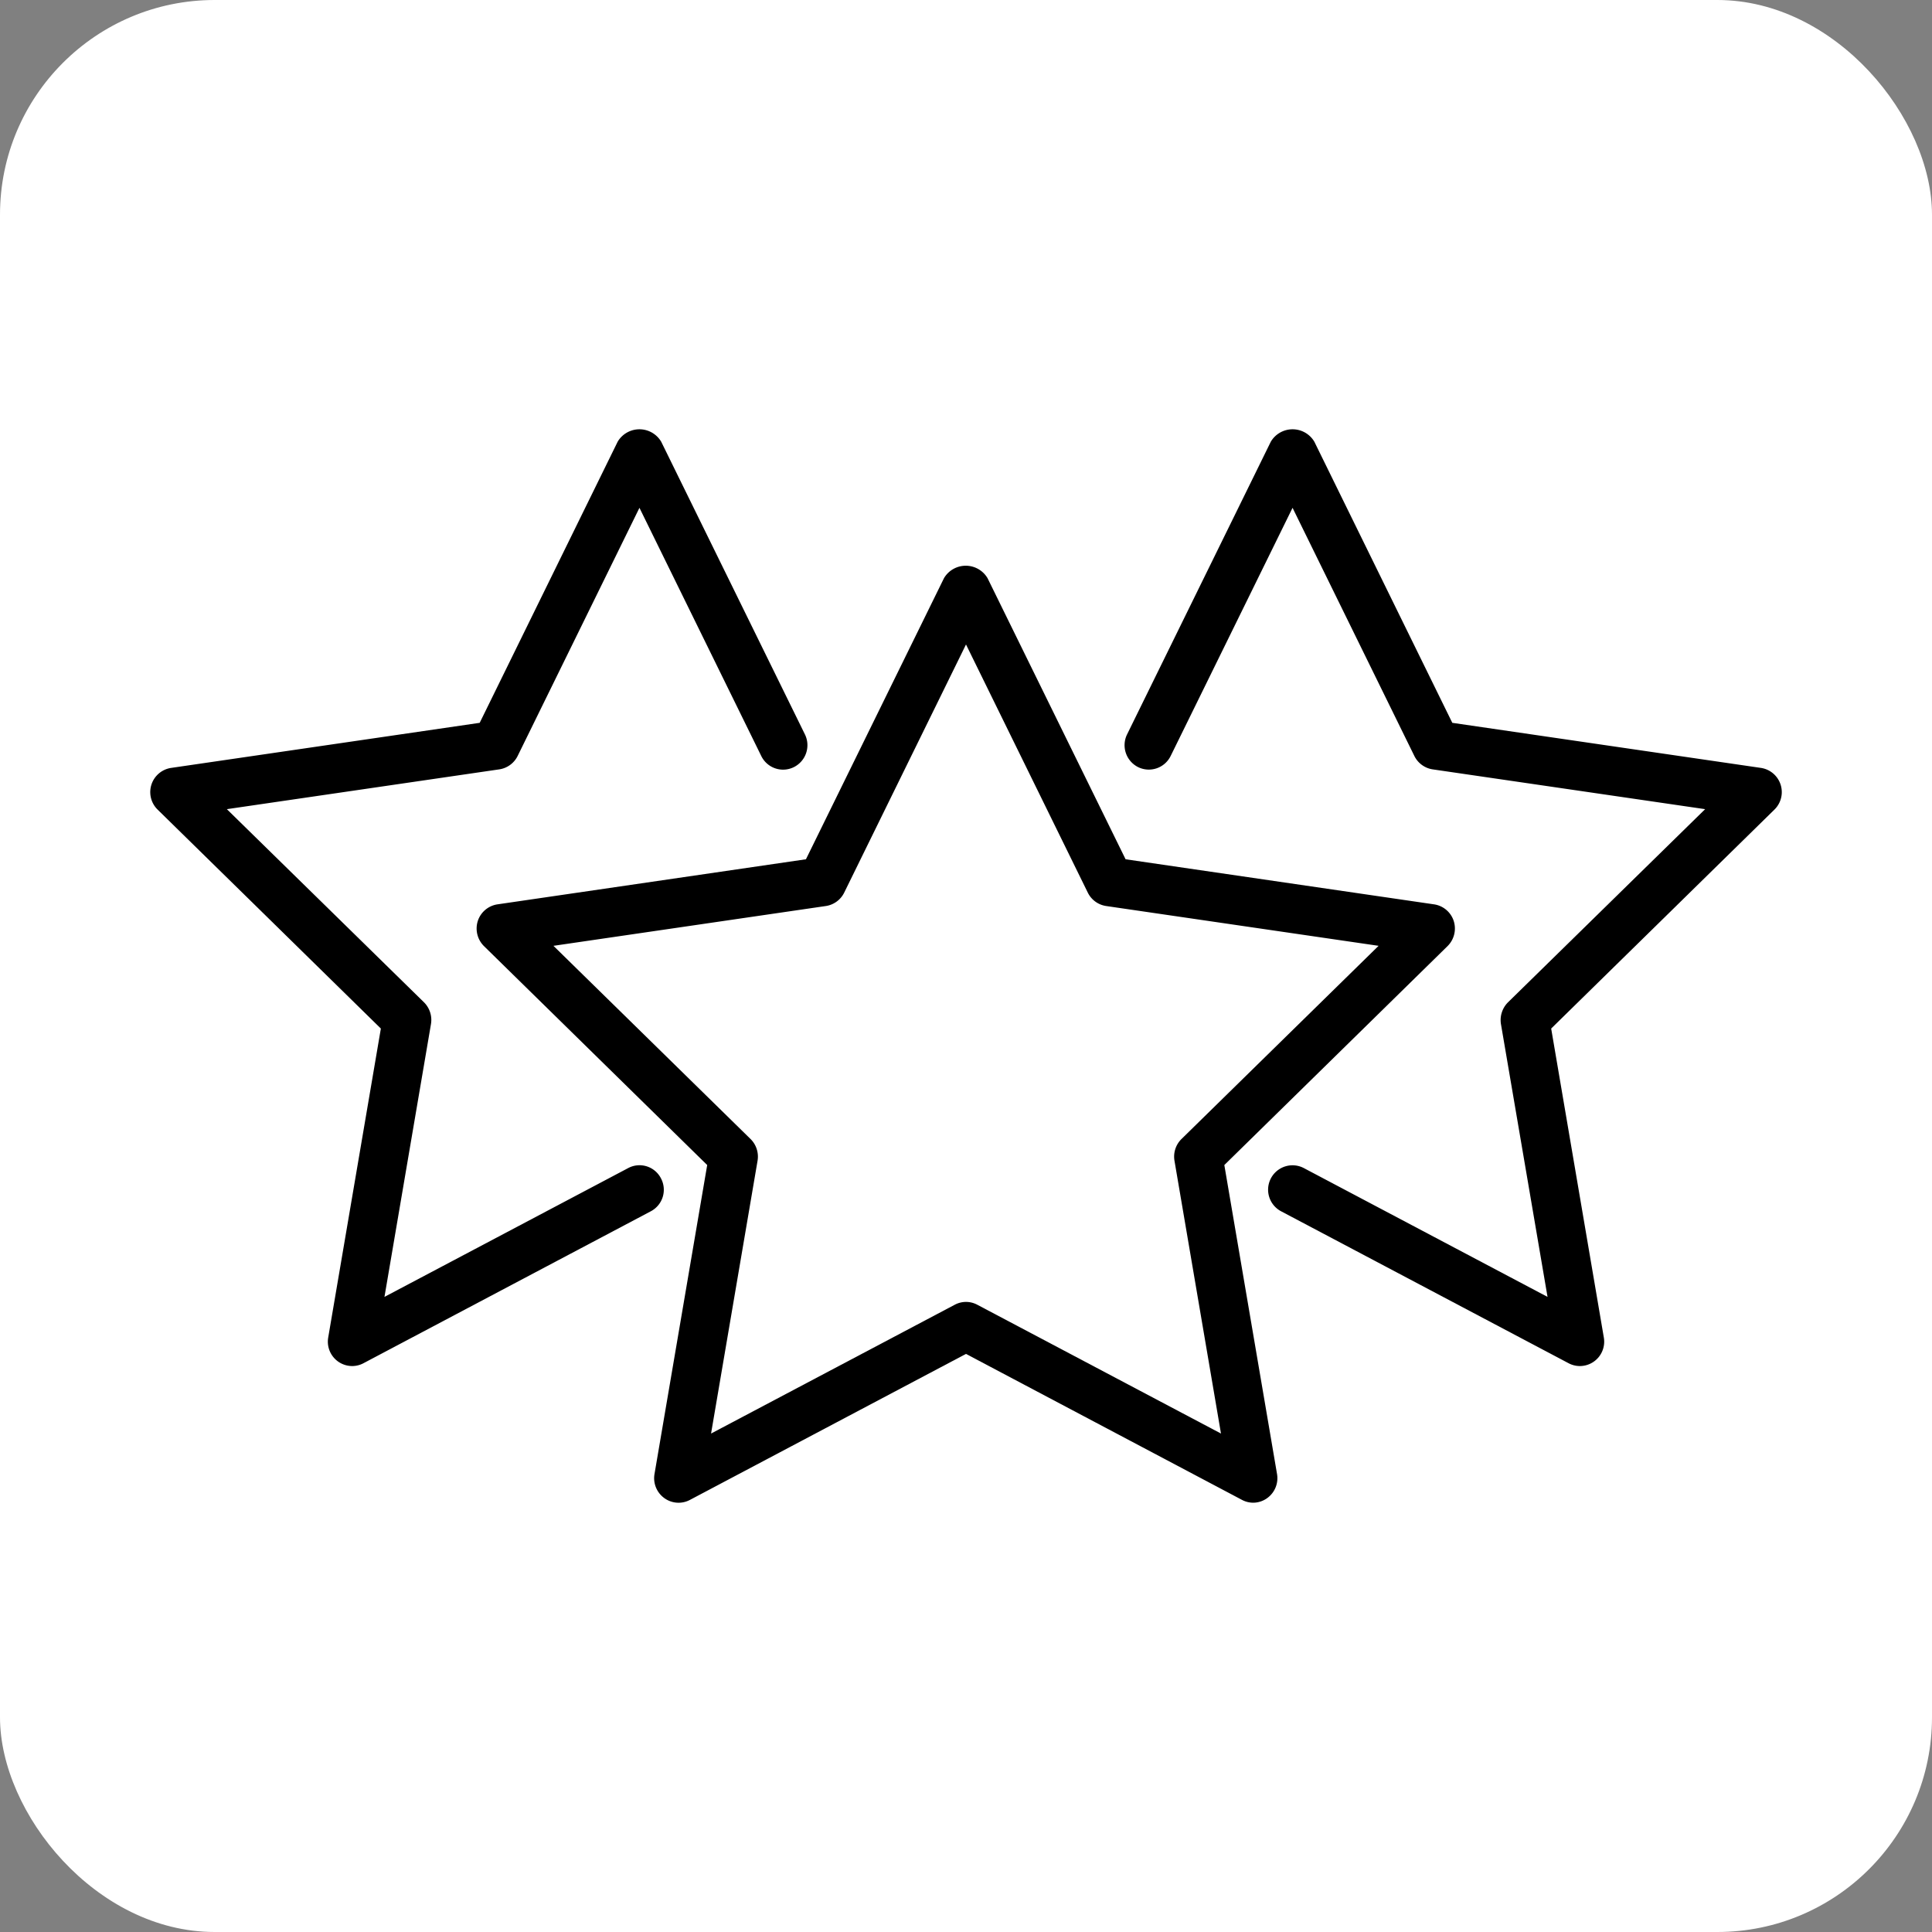
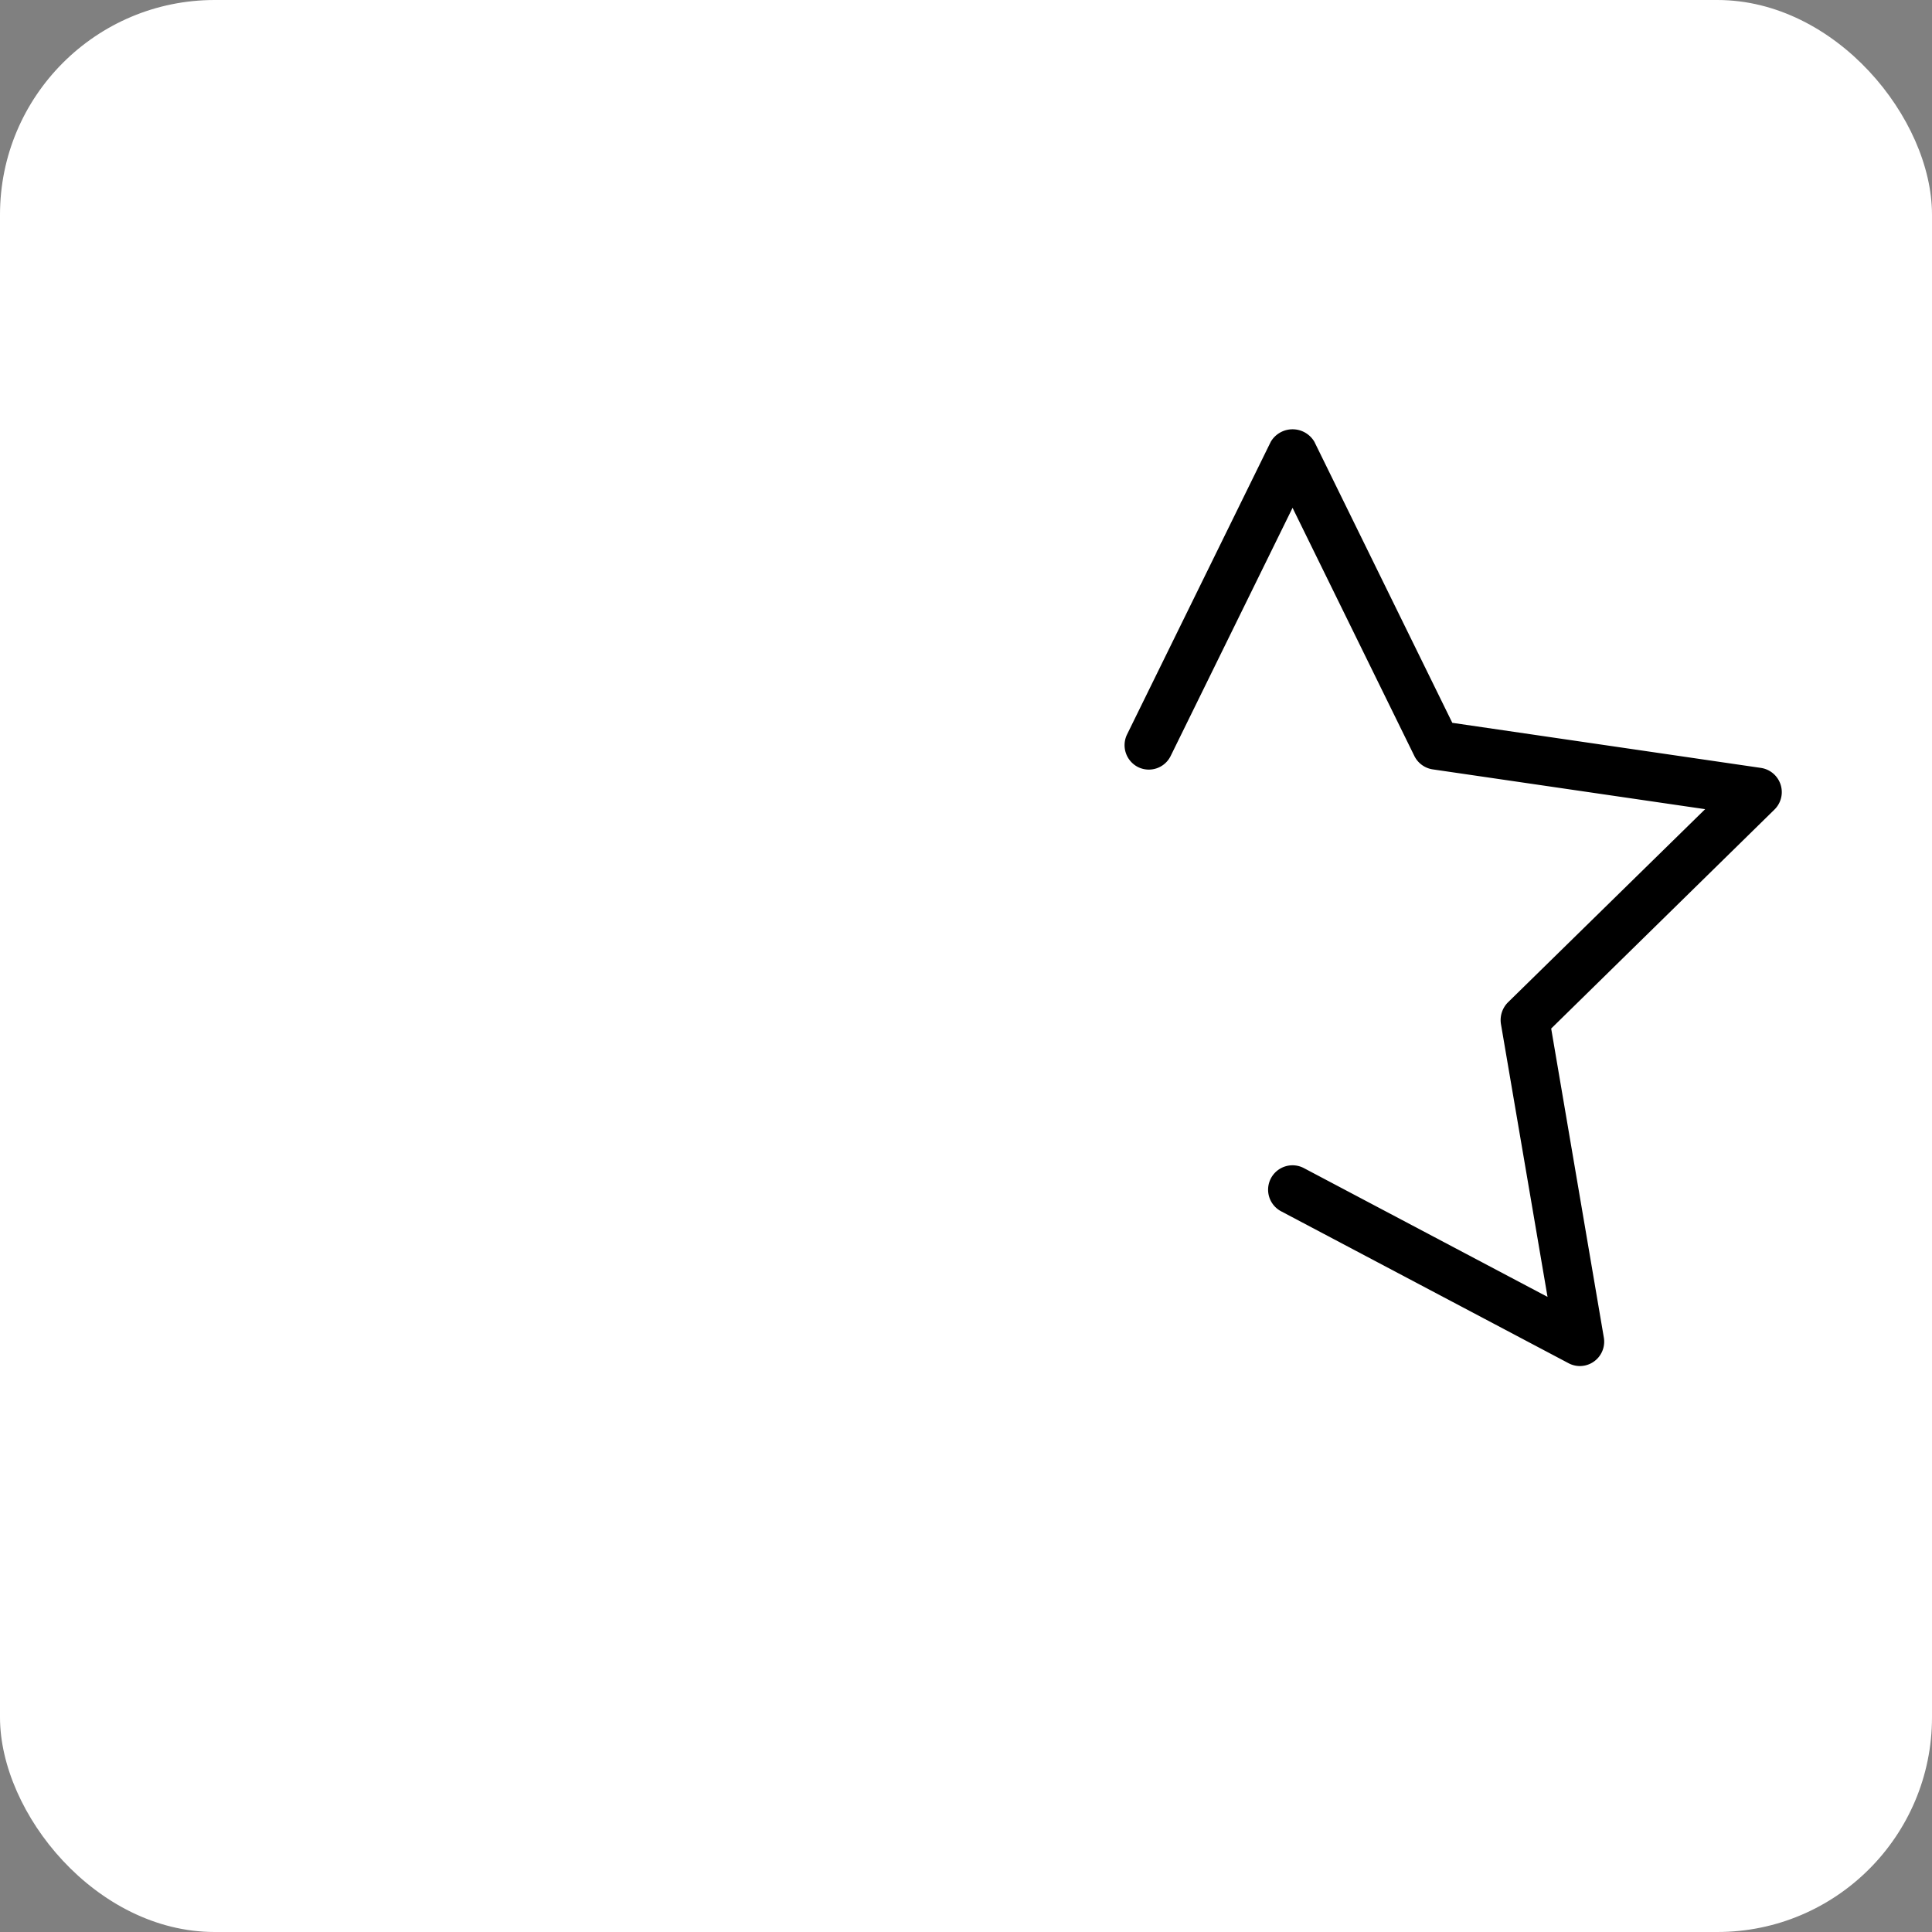
<svg xmlns="http://www.w3.org/2000/svg" width="45" height="45" viewBox="0 0 45 45">
  <rect x="0" y="0" width="45" height="45" fill="#808080" stroke="none" />
  <g id="Groupe_12417" data-name="Groupe 12417" transform="translate(-303 -1425)">
    <rect id="Rectangle_1742" data-name="Rectangle 1742" width="45" height="45" rx="5" transform="translate(303 1425)" fill="#fff" />
    <g id="Groupe_11156" data-name="Groupe 11156" transform="translate(-217.576 779.656)">
      <g id="Groupe_11153" data-name="Groupe 11153" transform="translate(531.683 658.526)">
-         <path id="Tracé_8038" data-name="Tracé 8038" d="M545.954,678.567a.562.562,0,0,1-.263-.066l-6.428-3.4-6.429,3.4a.564.564,0,0,1-.6-.043.572.572,0,0,1-.227-.556l1.228-7.2-5.2-5.1a.577.577,0,0,1-.143-.585.57.57,0,0,1,.458-.387l7.185-1.05,3.215-6.547a.589.589,0,0,1,1.015,0l3.215,6.547,7.185,1.05a.569.569,0,0,1,.458.387.577.577,0,0,1-.143.585l-5.2,5.1,1.228,7.2a.572.572,0,0,1-.227.556A.561.561,0,0,1,545.954,678.567Zm-6.691-4.677a.563.563,0,0,1,.263.066l5.676,3-1.083-6.354a.575.575,0,0,1,.163-.506l4.591-4.5-6.345-.927a.569.569,0,0,1-.428-.312l-2.837-5.78-2.837,5.78a.57.57,0,0,1-.428.312l-6.344.927,4.591,4.5a.576.576,0,0,1,.163.506l-1.083,6.354,5.676-3A.563.563,0,0,1,539.263,673.89Z" transform="translate(-527.87 -656.748)" />
-       </g>
+         </g>
      <g id="Groupe_11154" data-name="Groupe 11154" transform="translate(546.77 655.344)">
        <path id="Tracé_8039" data-name="Tracé 8039" d="M545.569,677.163a.563.563,0,0,1-.263-.066l-6.694-3.538a.568.568,0,0,1,.528-1.007l5.676,3-1.085-6.354a.586.586,0,0,1,.163-.506l4.593-4.5-6.347-.927a.571.571,0,0,1-.426-.312l-2.837-5.78-2.839,5.78a.566.566,0,0,1-.757.26.571.571,0,0,1-.258-.763l3.347-6.816a.589.589,0,0,1,1.015,0l3.213,6.547,7.188,1.05a.57.57,0,0,1,.315.971l-5.2,5.1,1.226,7.194a.568.568,0,0,1-.557.667Z" transform="translate(-534.965 -655.345)" />
      </g>
      <g id="Groupe_11155" data-name="Groupe 11155" transform="translate(524.076 655.344)">
-         <path id="Tracé_8040" data-name="Tracé 8040" d="M528.778,677.163a.568.568,0,0,1-.557-.667l1.226-7.194-5.2-5.1a.57.57,0,0,1,.315-.971l7.187-1.05,3.213-6.547a.589.589,0,0,1,1.015,0l3.347,6.816a.571.571,0,0,1-.258.763.565.565,0,0,1-.759-.26l-2.837-5.78-2.837,5.78a.57.57,0,0,1-.428.312l-6.345.927,4.593,4.5a.579.579,0,0,1,.161.506l-1.083,6.354,5.676-3a.561.561,0,0,1,.764.239.566.566,0,0,1-.238.768l-6.691,3.538A.564.564,0,0,1,528.778,677.163Z" transform="translate(-524.076 -655.345)" />
-       </g>
+         </g>
    </g>
  </g>
</svg>